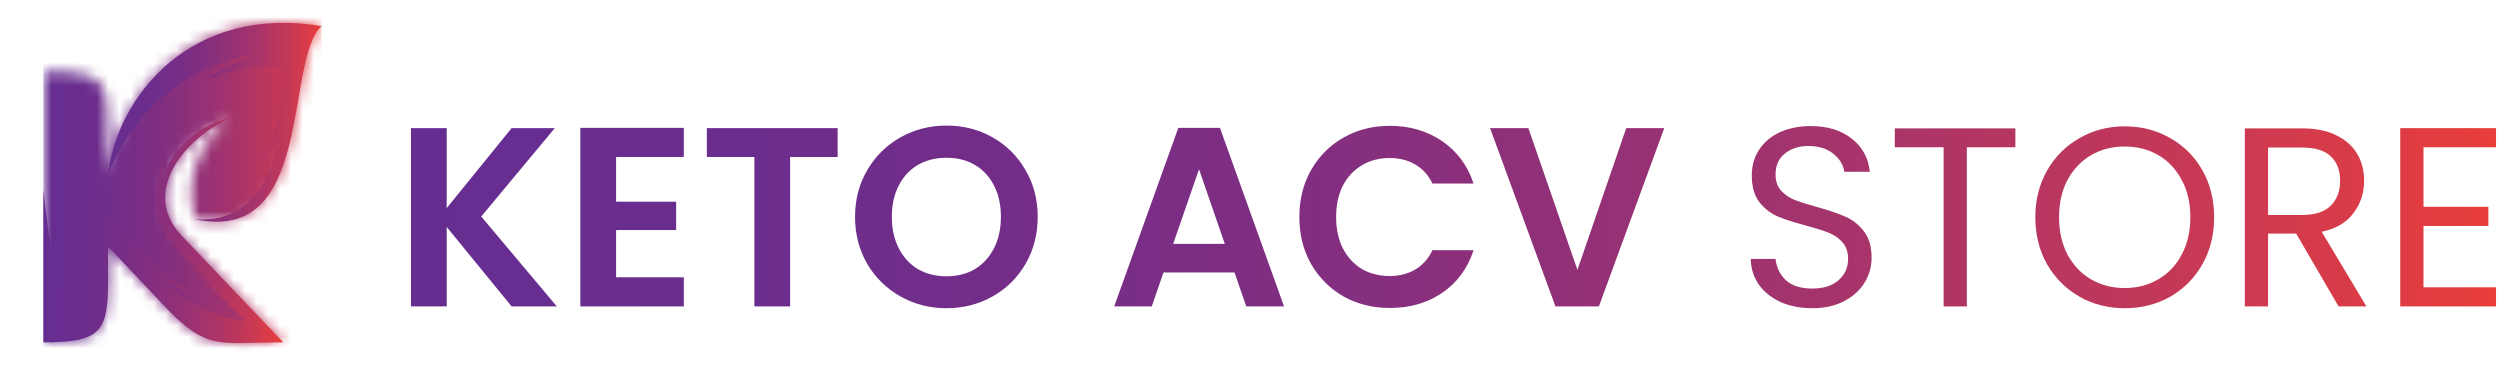
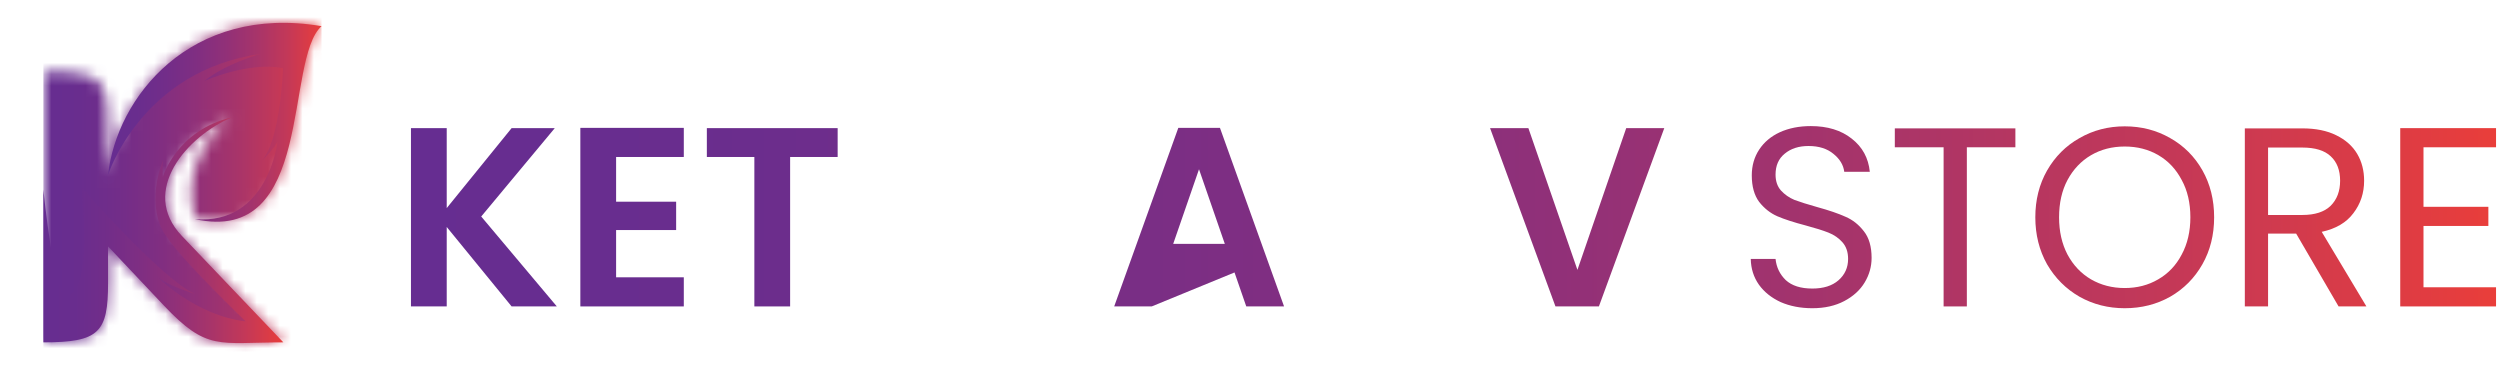
<svg xmlns="http://www.w3.org/2000/svg" width="219" height="32" viewBox="0 0 219 32" fill="none">
  <mask id="mask0_1432_1042" style="mask-type:luminance" maskUnits="userSpaceOnUse" x="3" y="2" width="26" height="29">
    <path d="M14.328 26.735C12.267 24.55 11.527 23.767 9.466 21.582C9.466 23.382 9.466 22.953 9.466 24.753C9.466 29.105 8.721 29.99 3.8 29.99C3.8 22.079 3.8 14.169 3.8 6.258C9.416 6.258 9.466 7.034 9.466 12.104V15.327C10.204 8.546 16.659 0.347 28.168 2.291C24.878 5.242 27.587 21.525 17.073 19.195C16.08 15.629 17.439 12.504 20.299 10.285C16.424 11.915 12.164 16.713 15.934 20.668L24.822 29.99C19.122 29.99 18.153 30.789 14.328 26.735Z" fill="white" />
  </mask>
  <g mask="url(#mask0_1432_1042)">
    <path d="M28.168 0.347H3.8V30.789H28.168V0.347Z" fill="url(#paint0_linear_1432_1042)" />
  </g>
  <path fill-rule="evenodd" clip-rule="evenodd" d="M7.337 19.069C7.672 26.145 5.944 25.811 5.944 25.811C4.83 26.925 3.8 16.617 3.8 16.617C3.8 21.075 3.8 25.533 3.8 29.99C8.721 29.99 9.466 29.105 9.466 24.753C9.466 22.953 9.466 23.382 9.466 21.582C11.527 23.767 12.267 24.55 14.328 26.735C18.153 30.789 19.122 29.99 24.822 29.99L15.934 20.668C12.164 16.713 16.424 11.915 20.299 10.285C15.499 11.391 14.261 15.489 14.261 15.489C14.219 15.001 14.275 14.026 14.275 14.026C12.603 18.54 14.609 20.741 14.609 20.741C15.723 22.579 21.518 28.151 21.518 28.151C17.116 27.65 13.717 24.195 13.717 24.195C14.525 24.975 17.088 25.755 17.088 25.755C14.191 24.474 7.17 16.45 7.17 16.45L7.337 19.069Z" fill="url(#paint1_linear_1432_1042)" />
  <path fill-rule="evenodd" clip-rule="evenodd" d="M17.91 7.089C17.91 7.089 21.783 5.362 24.792 5.974C24.792 5.974 24.569 12.327 22.925 14.082C22.925 14.082 24.096 12.967 24.318 12.382C24.318 12.382 23.479 19.739 17.073 19.195C27.587 21.525 24.878 5.242 28.168 2.291C16.659 0.347 10.204 8.546 9.466 15.327C9.466 15.327 12.338 6.225 22.814 4.721C22.814 4.721 19.694 5.612 17.91 7.089Z" fill="url(#paint2_linear_1432_1042)" />
  <path d="M44.817 26.843L39.133 19.884V26.843H36V11.224H39.133V18.228L44.817 11.224H48.599L42.154 18.966L48.778 26.843H44.817Z" fill="url(#paint3_linear_1432_1042)" />
  <path d="M53.971 13.752V17.669H59.23V20.152H53.971V24.292H59.901V26.843H50.838V11.201H59.901V13.752H53.971Z" fill="url(#paint4_linear_1432_1042)" />
  <path d="M73.378 11.224V13.752H69.215V26.843H66.082V13.752H61.92V11.224H73.378Z" fill="url(#paint5_linear_1432_1042)" />
-   <path d="M82.914 27C81.452 27 80.109 26.657 78.886 25.971C77.662 25.284 76.693 24.337 75.977 23.129C75.261 21.905 74.903 20.525 74.903 18.989C74.903 17.467 75.261 16.102 75.977 14.894C76.693 13.67 77.662 12.716 78.886 12.029C80.109 11.343 81.452 11 82.914 11C84.391 11 85.733 11.343 86.942 12.029C88.165 12.716 89.127 13.67 89.829 14.894C90.545 16.102 90.903 17.467 90.903 18.989C90.903 20.525 90.545 21.905 89.829 23.129C89.127 24.337 88.165 25.284 86.942 25.971C85.719 26.657 84.376 27 82.914 27ZM82.914 24.203C83.854 24.203 84.682 23.994 85.398 23.576C86.114 23.144 86.673 22.532 87.076 21.741C87.479 20.951 87.68 20.033 87.68 18.989C87.68 17.945 87.479 17.035 87.076 16.259C86.673 15.468 86.114 14.864 85.398 14.446C84.682 14.028 83.854 13.82 82.914 13.82C81.974 13.82 81.138 14.028 80.407 14.446C79.691 14.864 79.132 15.468 78.729 16.259C78.326 17.035 78.125 17.945 78.125 18.989C78.125 20.033 78.326 20.951 78.729 21.741C79.132 22.532 79.691 23.144 80.407 23.576C81.138 23.994 81.974 24.203 82.914 24.203Z" fill="url(#paint6_linear_1432_1042)" />
-   <path d="M108.143 23.867H101.922L100.893 26.843H97.603L103.22 11.201H106.868L112.484 26.843H109.173L108.143 23.867ZM107.293 21.361L105.033 14.827L102.773 21.361H107.293Z" fill="url(#paint7_linear_1432_1042)" />
-   <path d="M113.823 19.011C113.823 17.475 114.166 16.102 114.852 14.894C115.554 13.67 116.501 12.723 117.694 12.052C118.903 11.366 120.253 11.022 121.745 11.022C123.49 11.022 125.019 11.47 126.332 12.365C127.645 13.26 128.562 14.498 129.085 16.08H125.482C125.124 15.334 124.617 14.774 123.96 14.401C123.319 14.028 122.573 13.842 121.722 13.842C120.812 13.842 119.999 14.058 119.283 14.491C118.582 14.909 118.03 15.505 117.627 16.281C117.239 17.057 117.045 17.967 117.045 19.011C117.045 20.041 117.239 20.951 117.627 21.741C118.03 22.517 118.582 23.121 119.283 23.554C119.999 23.972 120.812 24.18 121.722 24.18C122.573 24.18 123.319 23.994 123.96 23.621C124.617 23.233 125.124 22.666 125.482 21.92H129.085C128.562 23.517 127.645 24.762 126.332 25.657C125.034 26.538 123.505 26.978 121.745 26.978C120.253 26.978 118.903 26.642 117.694 25.971C116.501 25.284 115.554 24.337 114.852 23.129C114.166 21.92 113.823 20.548 113.823 19.011Z" fill="url(#paint8_linear_1432_1042)" />
+   <path d="M108.143 23.867L100.893 26.843H97.603L103.22 11.201H106.868L112.484 26.843H109.173L108.143 23.867ZM107.293 21.361L105.033 14.827L102.773 21.361H107.293Z" fill="url(#paint7_linear_1432_1042)" />
  <path d="M145.791 11.224L140.063 26.843H136.258L130.53 11.224H133.886L138.183 23.643L142.457 11.224H145.791Z" fill="url(#paint9_linear_1432_1042)" />
  <path d="M158.76 27C157.731 27 156.806 26.821 155.985 26.463C155.18 26.09 154.546 25.583 154.083 24.941C153.621 24.285 153.382 23.532 153.367 22.681H155.538C155.612 23.412 155.911 24.031 156.433 24.538C156.97 25.031 157.746 25.277 158.76 25.277C159.73 25.277 160.49 25.038 161.042 24.561C161.609 24.069 161.893 23.442 161.893 22.681C161.893 22.084 161.729 21.599 161.401 21.227C161.072 20.854 160.662 20.57 160.17 20.376C159.677 20.182 159.014 19.973 158.178 19.75C157.149 19.481 156.321 19.213 155.694 18.944C155.083 18.675 154.553 18.258 154.105 17.691C153.673 17.109 153.456 16.333 153.456 15.364C153.456 14.513 153.673 13.76 154.105 13.104C154.538 12.447 155.142 11.94 155.918 11.582C156.709 11.224 157.611 11.045 158.626 11.045C160.088 11.045 161.281 11.41 162.206 12.141C163.146 12.872 163.676 13.842 163.795 15.05H161.557C161.483 14.454 161.169 13.931 160.617 13.484C160.065 13.021 159.334 12.79 158.424 12.79C157.574 12.79 156.88 13.014 156.343 13.461C155.806 13.894 155.538 14.506 155.538 15.296C155.538 15.863 155.694 16.326 156.008 16.684C156.336 17.042 156.731 17.318 157.194 17.512C157.671 17.691 158.335 17.9 159.185 18.139C160.215 18.422 161.042 18.705 161.669 18.989C162.296 19.257 162.833 19.683 163.28 20.264C163.728 20.831 163.952 21.607 163.952 22.592C163.952 23.352 163.75 24.069 163.347 24.74C162.945 25.411 162.348 25.956 161.557 26.373C160.766 26.791 159.834 27 158.76 27Z" fill="url(#paint10_linear_1432_1042)" />
  <path d="M176.548 11.246V12.902H172.296V26.843H170.26V12.902H165.986V11.246H176.548Z" fill="url(#paint11_linear_1432_1042)" />
  <path d="M186.126 27C184.679 27 183.359 26.664 182.165 25.993C180.972 25.307 180.025 24.359 179.323 23.151C178.637 21.928 178.294 20.555 178.294 19.034C178.294 17.512 178.637 16.147 179.323 14.938C180.025 13.715 180.972 12.768 182.165 12.097C183.359 11.41 184.679 11.067 186.126 11.067C187.588 11.067 188.916 11.41 190.109 12.097C191.303 12.768 192.243 13.708 192.929 14.916C193.615 16.125 193.958 17.497 193.958 19.034C193.958 20.57 193.615 21.943 192.929 23.151C192.243 24.359 191.303 25.307 190.109 25.993C188.916 26.664 187.588 27 186.126 27ZM186.126 25.232C187.215 25.232 188.192 24.979 189.058 24.471C189.938 23.964 190.624 23.241 191.116 22.301C191.624 21.361 191.877 20.272 191.877 19.034C191.877 17.78 191.624 16.691 191.116 15.766C190.624 14.827 189.945 14.103 189.08 13.596C188.215 13.089 187.23 12.835 186.126 12.835C185.022 12.835 184.038 13.089 183.172 13.596C182.307 14.103 181.621 14.827 181.114 15.766C180.621 16.691 180.375 17.78 180.375 19.034C180.375 20.272 180.621 21.361 181.114 22.301C181.621 23.241 182.307 23.964 183.172 24.471C184.053 24.979 185.037 25.232 186.126 25.232Z" fill="url(#paint12_linear_1432_1042)" />
  <path d="M204.859 26.843L201.145 20.466H198.683V26.843H196.647V11.246H201.682C202.86 11.246 203.852 11.448 204.658 11.85C205.478 12.253 206.09 12.798 206.493 13.484C206.896 14.17 207.097 14.953 207.097 15.834C207.097 16.908 206.784 17.855 206.157 18.675C205.546 19.496 204.621 20.041 203.382 20.309L207.298 26.843H204.859ZM198.683 18.832H201.682C202.786 18.832 203.614 18.564 204.166 18.027C204.718 17.475 204.994 16.744 204.994 15.834C204.994 14.909 204.718 14.193 204.166 13.685C203.628 13.178 202.801 12.925 201.682 12.925H198.683V18.832Z" fill="url(#paint13_linear_1432_1042)" />
  <path d="M212.298 12.902V18.116H217.981V19.794H212.298V25.165H218.653V26.843H210.261V11.224H218.653V12.902H212.298Z" fill="url(#paint14_linear_1432_1042)" />
  <defs>
    <linearGradient id="paint0_linear_1432_1042" x1="3.8" y1="15.568" x2="28.168" y2="15.568" gradientUnits="userSpaceOnUse">
      <stop stop-color="#662D91" />
      <stop offset="0.131" stop-color="#692D8E" />
      <stop offset="0.269" stop-color="#722D89" />
      <stop offset="0.409" stop-color="#7F2E82" />
      <stop offset="0.551" stop-color="#913078" />
      <stop offset="0.695" stop-color="#A7346A" />
      <stop offset="0.84" stop-color="#C33858" />
      <stop offset="0.983" stop-color="#E53D3E" />
      <stop offset="1" stop-color="#E93E3A" />
    </linearGradient>
    <linearGradient id="paint1_linear_1432_1042" x1="3.799" y1="20.17" x2="24.822" y2="20.17" gradientUnits="userSpaceOnUse">
      <stop stop-color="#662D91" />
      <stop offset="0.131" stop-color="#692D8E" />
      <stop offset="0.269" stop-color="#722D89" />
      <stop offset="0.409" stop-color="#7F2E82" />
      <stop offset="0.551" stop-color="#913078" />
      <stop offset="0.695" stop-color="#A7346A" />
      <stop offset="0.84" stop-color="#C33858" />
      <stop offset="0.983" stop-color="#E53D3E" />
      <stop offset="1" stop-color="#E93E3A" />
    </linearGradient>
    <linearGradient id="paint2_linear_1432_1042" x1="9.465" y1="10.712" x2="28.168" y2="10.712" gradientUnits="userSpaceOnUse">
      <stop stop-color="#662D91" />
      <stop offset="0.131" stop-color="#692D8E" />
      <stop offset="0.269" stop-color="#722D89" />
      <stop offset="0.409" stop-color="#7F2E82" />
      <stop offset="0.551" stop-color="#913078" />
      <stop offset="0.695" stop-color="#A7346A" />
      <stop offset="0.84" stop-color="#C33858" />
      <stop offset="0.983" stop-color="#E53D3E" />
      <stop offset="1" stop-color="#E93E3A" />
    </linearGradient>
    <linearGradient id="paint3_linear_1432_1042" x1="36" y1="19" x2="218.653" y2="19" gradientUnits="userSpaceOnUse">
      <stop stop-color="#662D91" />
      <stop offset="0.131" stop-color="#692D8E" />
      <stop offset="0.269" stop-color="#722D89" />
      <stop offset="0.409" stop-color="#7F2E82" />
      <stop offset="0.551" stop-color="#913078" />
      <stop offset="0.695" stop-color="#A7346A" />
      <stop offset="0.84" stop-color="#C33858" />
      <stop offset="0.983" stop-color="#E53D3E" />
      <stop offset="1" stop-color="#E93E3A" />
    </linearGradient>
    <linearGradient id="paint4_linear_1432_1042" x1="36" y1="19" x2="218.653" y2="19" gradientUnits="userSpaceOnUse">
      <stop stop-color="#662D91" />
      <stop offset="0.131" stop-color="#692D8E" />
      <stop offset="0.269" stop-color="#722D89" />
      <stop offset="0.409" stop-color="#7F2E82" />
      <stop offset="0.551" stop-color="#913078" />
      <stop offset="0.695" stop-color="#A7346A" />
      <stop offset="0.84" stop-color="#C33858" />
      <stop offset="0.983" stop-color="#E53D3E" />
      <stop offset="1" stop-color="#E93E3A" />
    </linearGradient>
    <linearGradient id="paint5_linear_1432_1042" x1="36" y1="19" x2="218.653" y2="19" gradientUnits="userSpaceOnUse">
      <stop stop-color="#662D91" />
      <stop offset="0.131" stop-color="#692D8E" />
      <stop offset="0.269" stop-color="#722D89" />
      <stop offset="0.409" stop-color="#7F2E82" />
      <stop offset="0.551" stop-color="#913078" />
      <stop offset="0.695" stop-color="#A7346A" />
      <stop offset="0.84" stop-color="#C33858" />
      <stop offset="0.983" stop-color="#E53D3E" />
      <stop offset="1" stop-color="#E93E3A" />
    </linearGradient>
    <linearGradient id="paint6_linear_1432_1042" x1="36" y1="19" x2="218.653" y2="19" gradientUnits="userSpaceOnUse">
      <stop stop-color="#662D91" />
      <stop offset="0.131" stop-color="#692D8E" />
      <stop offset="0.269" stop-color="#722D89" />
      <stop offset="0.409" stop-color="#7F2E82" />
      <stop offset="0.551" stop-color="#913078" />
      <stop offset="0.695" stop-color="#A7346A" />
      <stop offset="0.84" stop-color="#C33858" />
      <stop offset="0.983" stop-color="#E53D3E" />
      <stop offset="1" stop-color="#E93E3A" />
    </linearGradient>
    <linearGradient id="paint7_linear_1432_1042" x1="36" y1="19" x2="218.653" y2="19" gradientUnits="userSpaceOnUse">
      <stop stop-color="#662D91" />
      <stop offset="0.131" stop-color="#692D8E" />
      <stop offset="0.269" stop-color="#722D89" />
      <stop offset="0.409" stop-color="#7F2E82" />
      <stop offset="0.551" stop-color="#913078" />
      <stop offset="0.695" stop-color="#A7346A" />
      <stop offset="0.84" stop-color="#C33858" />
      <stop offset="0.983" stop-color="#E53D3E" />
      <stop offset="1" stop-color="#E93E3A" />
    </linearGradient>
    <linearGradient id="paint8_linear_1432_1042" x1="36" y1="19" x2="218.653" y2="19" gradientUnits="userSpaceOnUse">
      <stop stop-color="#662D91" />
      <stop offset="0.131" stop-color="#692D8E" />
      <stop offset="0.269" stop-color="#722D89" />
      <stop offset="0.409" stop-color="#7F2E82" />
      <stop offset="0.551" stop-color="#913078" />
      <stop offset="0.695" stop-color="#A7346A" />
      <stop offset="0.84" stop-color="#C33858" />
      <stop offset="0.983" stop-color="#E53D3E" />
      <stop offset="1" stop-color="#E93E3A" />
    </linearGradient>
    <linearGradient id="paint9_linear_1432_1042" x1="36" y1="19" x2="218.653" y2="19" gradientUnits="userSpaceOnUse">
      <stop stop-color="#662D91" />
      <stop offset="0.131" stop-color="#692D8E" />
      <stop offset="0.269" stop-color="#722D89" />
      <stop offset="0.409" stop-color="#7F2E82" />
      <stop offset="0.551" stop-color="#913078" />
      <stop offset="0.695" stop-color="#A7346A" />
      <stop offset="0.84" stop-color="#C33858" />
      <stop offset="0.983" stop-color="#E53D3E" />
      <stop offset="1" stop-color="#E93E3A" />
    </linearGradient>
    <linearGradient id="paint10_linear_1432_1042" x1="36" y1="19" x2="218.653" y2="19" gradientUnits="userSpaceOnUse">
      <stop stop-color="#662D91" />
      <stop offset="0.131" stop-color="#692D8E" />
      <stop offset="0.269" stop-color="#722D89" />
      <stop offset="0.409" stop-color="#7F2E82" />
      <stop offset="0.551" stop-color="#913078" />
      <stop offset="0.695" stop-color="#A7346A" />
      <stop offset="0.84" stop-color="#C33858" />
      <stop offset="0.983" stop-color="#E53D3E" />
      <stop offset="1" stop-color="#E93E3A" />
    </linearGradient>
    <linearGradient id="paint11_linear_1432_1042" x1="36" y1="19" x2="218.653" y2="19" gradientUnits="userSpaceOnUse">
      <stop stop-color="#662D91" />
      <stop offset="0.131" stop-color="#692D8E" />
      <stop offset="0.269" stop-color="#722D89" />
      <stop offset="0.409" stop-color="#7F2E82" />
      <stop offset="0.551" stop-color="#913078" />
      <stop offset="0.695" stop-color="#A7346A" />
      <stop offset="0.84" stop-color="#C33858" />
      <stop offset="0.983" stop-color="#E53D3E" />
      <stop offset="1" stop-color="#E93E3A" />
    </linearGradient>
    <linearGradient id="paint12_linear_1432_1042" x1="36" y1="19" x2="218.653" y2="19" gradientUnits="userSpaceOnUse">
      <stop stop-color="#662D91" />
      <stop offset="0.131" stop-color="#692D8E" />
      <stop offset="0.269" stop-color="#722D89" />
      <stop offset="0.409" stop-color="#7F2E82" />
      <stop offset="0.551" stop-color="#913078" />
      <stop offset="0.695" stop-color="#A7346A" />
      <stop offset="0.84" stop-color="#C33858" />
      <stop offset="0.983" stop-color="#E53D3E" />
      <stop offset="1" stop-color="#E93E3A" />
    </linearGradient>
    <linearGradient id="paint13_linear_1432_1042" x1="36" y1="19" x2="218.653" y2="19" gradientUnits="userSpaceOnUse">
      <stop stop-color="#662D91" />
      <stop offset="0.131" stop-color="#692D8E" />
      <stop offset="0.269" stop-color="#722D89" />
      <stop offset="0.409" stop-color="#7F2E82" />
      <stop offset="0.551" stop-color="#913078" />
      <stop offset="0.695" stop-color="#A7346A" />
      <stop offset="0.84" stop-color="#C33858" />
      <stop offset="0.983" stop-color="#E53D3E" />
      <stop offset="1" stop-color="#E93E3A" />
    </linearGradient>
    <linearGradient id="paint14_linear_1432_1042" x1="36" y1="19" x2="218.653" y2="19" gradientUnits="userSpaceOnUse">
      <stop stop-color="#662D91" />
      <stop offset="0.131" stop-color="#692D8E" />
      <stop offset="0.269" stop-color="#722D89" />
      <stop offset="0.409" stop-color="#7F2E82" />
      <stop offset="0.551" stop-color="#913078" />
      <stop offset="0.695" stop-color="#A7346A" />
      <stop offset="0.84" stop-color="#C33858" />
      <stop offset="0.983" stop-color="#E53D3E" />
      <stop offset="1" stop-color="#E93E3A" />
    </linearGradient>
  </defs>
</svg>